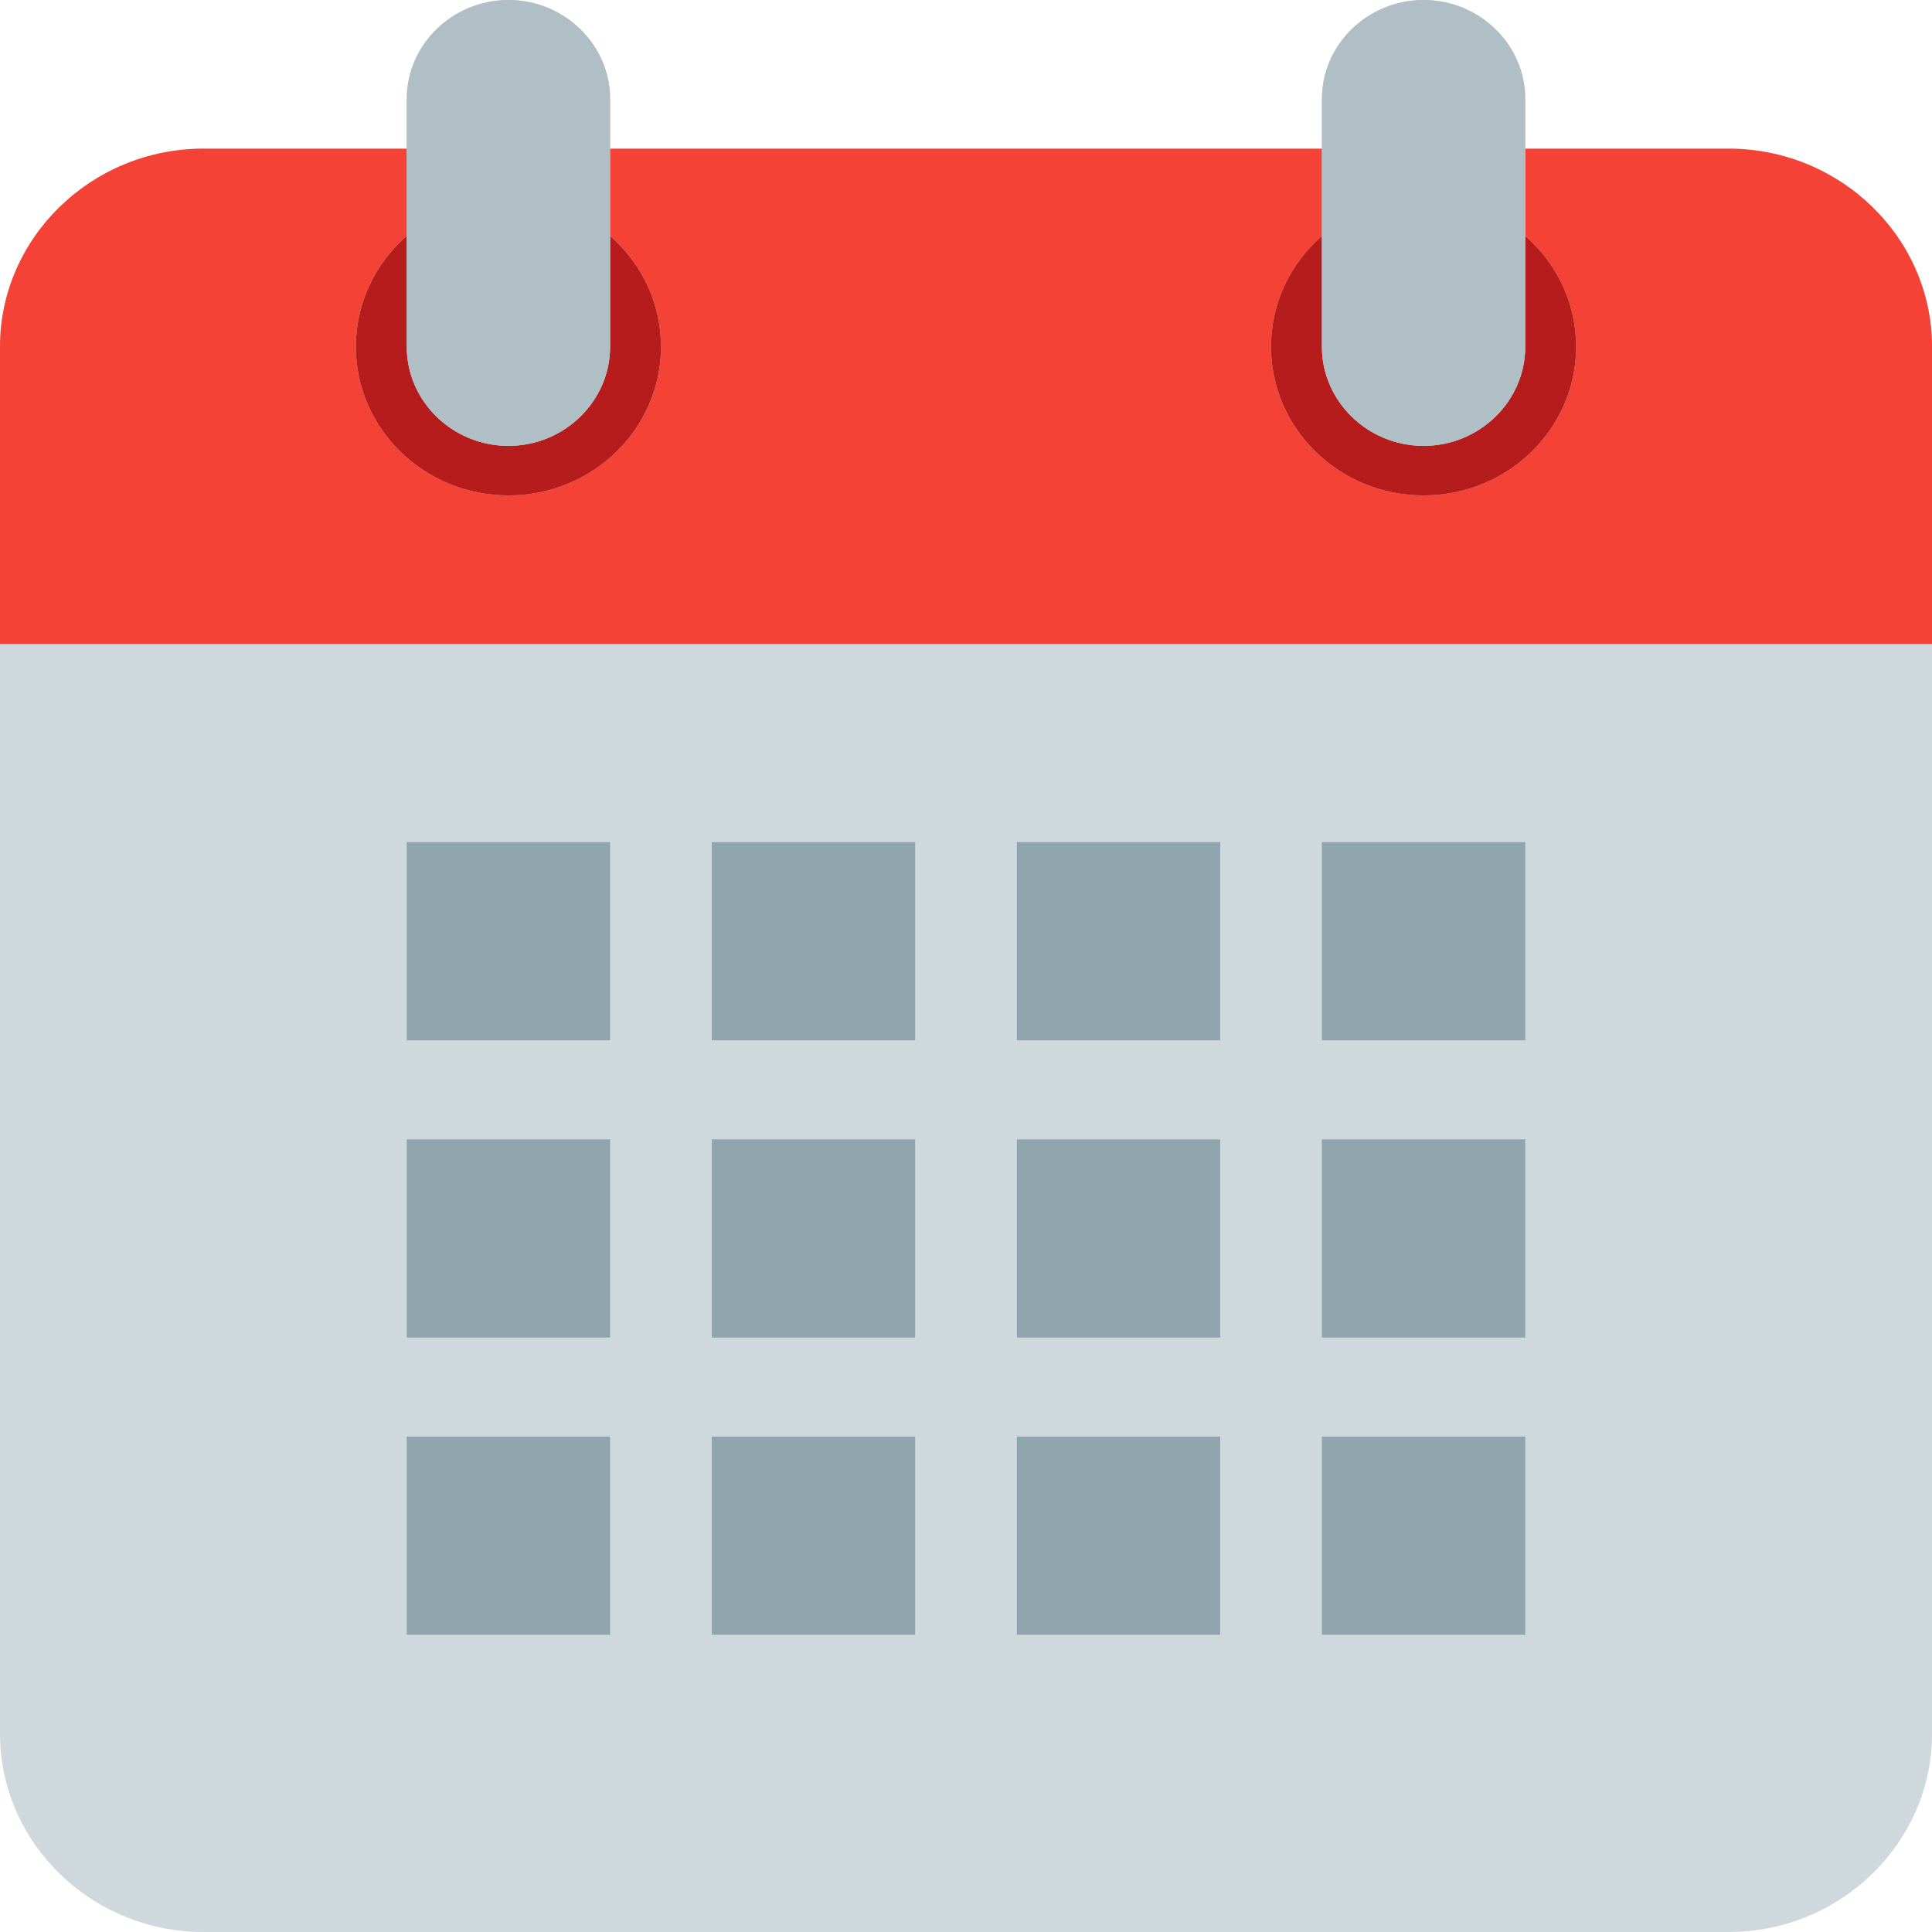
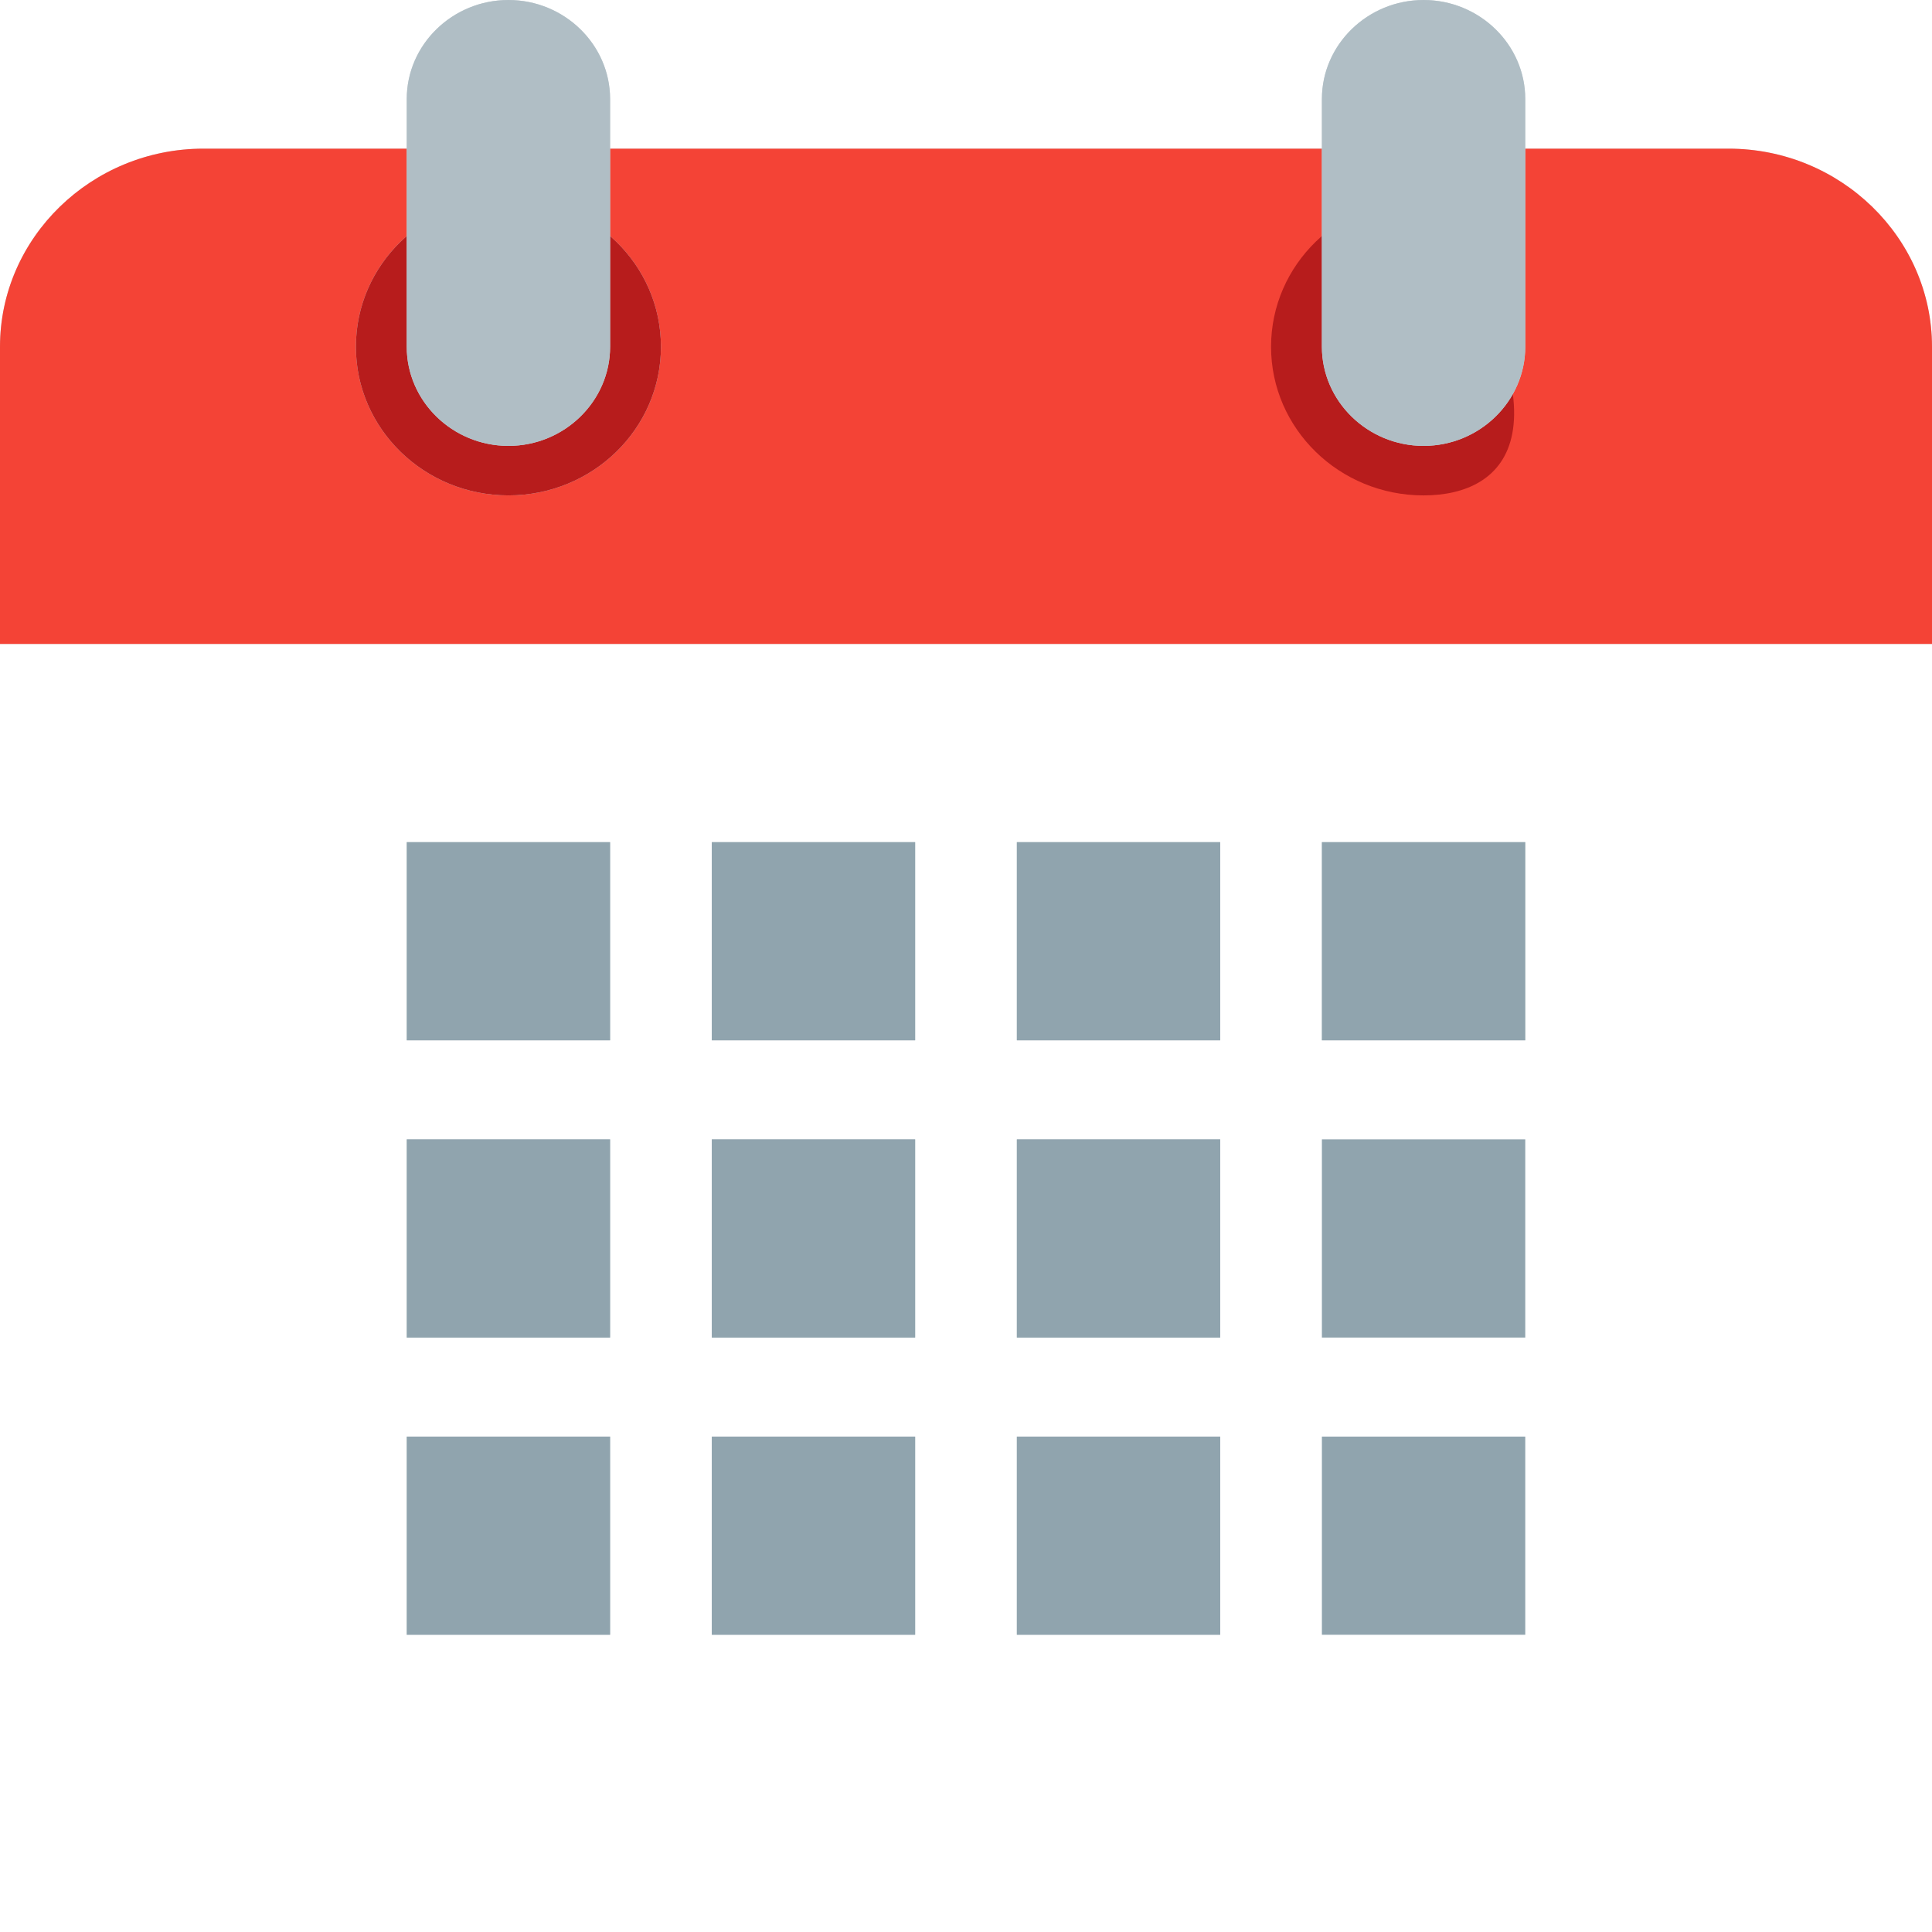
<svg xmlns="http://www.w3.org/2000/svg" viewBox="0 0 19 19" width="19" height="19" fill="none" customFrame="#000000">
-   <path id="Vector 168" d="M0 17.051L0 5.359L19 5.359L19 17.051C19 18.123 18.1 19 17 19L2 19C0.9 19 0 18.123 0 17.051Z" fill="rgb(207,216,220)" fill-rule="evenodd" />
  <path id="Vector 168" d="M19 3.41L19 6.333L0 6.333L0 3.41C0 2.338 0.9 1.462 2 1.462L17 1.462C18.1 1.462 19 2.338 19 3.41Z" fill="rgb(207,216,220)" fill-rule="evenodd" />
  <path id="Vector 168" d="M19 3.41L19 6.333L0 6.333L0 3.41C0 2.338 0.9 1.462 2 1.462L17 1.462C18.1 1.462 19 2.338 19 3.41Z" fill="rgb(244,67,54)" fill-rule="evenodd" />
-   <path id="Vector 168" d="M12.5 3.41C12.5 2.603 13.172 1.949 14 1.949C14.828 1.949 15.5 2.603 15.5 3.41C15.5 4.217 14.828 4.872 14 4.872C13.172 4.872 12.5 4.217 12.5 3.41Z" fill="rgb(207,216,220)" fill-rule="evenodd" />
-   <path id="Vector 168" d="M12.5 3.41C12.5 2.603 13.172 1.949 14 1.949C14.828 1.949 15.5 2.603 15.5 3.41C15.5 4.217 14.828 4.872 14 4.872C13.172 4.872 12.5 4.217 12.5 3.41Z" fill="rgb(183,28,28)" fill-rule="evenodd" />
+   <path id="Vector 168" d="M12.5 3.41C12.5 2.603 13.172 1.949 14 1.949C15.5 4.217 14.828 4.872 14 4.872C13.172 4.872 12.5 4.217 12.5 3.41Z" fill="rgb(183,28,28)" fill-rule="evenodd" />
  <path id="Vector 168" d="M3.5 3.41C3.5 2.603 4.172 1.949 5 1.949C5.828 1.949 6.5 2.603 6.5 3.41C6.5 4.217 5.828 4.872 5 4.872C4.172 4.872 3.5 4.217 3.5 3.41Z" fill="rgb(207,216,220)" fill-rule="evenodd" />
  <path id="Vector 168" d="M3.5 3.41C3.5 2.603 4.172 1.949 5 1.949C5.828 1.949 6.5 2.603 6.5 3.41C6.5 4.217 5.828 4.872 5 4.872C4.172 4.872 3.5 4.217 3.5 3.41Z" fill="rgb(183,28,28)" fill-rule="evenodd" />
  <path id="Vector 168" d="M14 0C13.45 0 13 0.438 13 0.974L13 3.41C13 3.946 13.45 4.385 14 4.385C14.55 4.385 15 3.946 15 3.41L15 0.974C15 0.438 14.55 0 14 0Z" fill="rgb(207,216,220)" fill-rule="evenodd" />
  <path id="Vector 168" d="M14 0C13.45 0 13 0.438 13 0.974L13 3.41C13 3.946 13.45 4.385 14 4.385C14.55 4.385 15 3.946 15 3.41L15 0.974C15 0.438 14.55 0 14 0Z" fill="rgb(176,190,197)" fill-rule="evenodd" />
  <path id="Vector 168" d="M5 0C4.45 0 4 0.438 4 0.974L4 3.41C4 3.946 4.45 4.385 5 4.385C5.55 4.385 6 3.946 6 3.41L6 0.974C6 0.438 5.55 0 5 0Z" fill="rgb(207,216,220)" fill-rule="evenodd" />
  <path id="Vector 168" d="M5 0C4.45 0 4 0.438 4 0.974L4 3.41C4 3.946 4.45 4.385 5 4.385C5.55 4.385 6 3.946 6 3.41L6 0.974C6 0.438 5.55 0 5 0Z" fill="rgb(176,190,197)" fill-rule="evenodd" />
  <path id="Vector 168" d="M4 8.282L6 8.282L6 10.231L4 10.231L4 8.282Z" fill="rgb(207,216,220)" fill-rule="evenodd" />
  <path id="Vector 168" d="M4 8.282L6 8.282L6 10.231L4 10.231L4 8.282Z" fill="rgb(144,164,174)" fill-rule="evenodd" />
  <path id="Vector 168" d="M7 8.282L9 8.282L9 10.231L7 10.231L7 8.282Z" fill="rgb(207,216,220)" fill-rule="evenodd" />
  <path id="Vector 168" d="M7 8.282L9 8.282L9 10.231L7 10.231L7 8.282Z" fill="rgb(144,164,174)" fill-rule="evenodd" />
  <path id="Vector 168" d="M10 8.282L12 8.282L12 10.231L10 10.231L10 8.282Z" fill="rgb(207,216,220)" fill-rule="evenodd" />
  <path id="Vector 168" d="M10 8.282L12 8.282L12 10.231L10 10.231L10 8.282Z" fill="rgb(144,164,174)" fill-rule="evenodd" />
  <path id="Vector 168" d="M13 8.282L15 8.282L15 10.231L13 10.231L13 8.282Z" fill="rgb(207,216,220)" fill-rule="evenodd" />
  <path id="Vector 168" d="M13 8.282L15 8.282L15 10.231L13 10.231L13 8.282Z" fill="rgb(144,164,174)" fill-rule="evenodd" />
  <path id="Vector 168" d="M4 11.205L6 11.205L6 13.154L4 13.154L4 11.205Z" fill="rgb(207,216,220)" fill-rule="evenodd" />
  <path id="Vector 168" d="M4 11.205L6 11.205L6 13.154L4 13.154L4 11.205Z" fill="rgb(144,164,174)" fill-rule="evenodd" />
  <path id="Vector 168" d="M7 11.205L9 11.205L9 13.154L7 13.154L7 11.205Z" fill="rgb(207,216,220)" fill-rule="evenodd" />
  <path id="Vector 168" d="M7 11.205L9 11.205L9 13.154L7 13.154L7 11.205Z" fill="rgb(144,164,174)" fill-rule="evenodd" />
  <path id="Vector 168" d="M10 11.205L12 11.205L12 13.154L10 13.154L10 11.205Z" fill="rgb(207,216,220)" fill-rule="evenodd" />
  <path id="Vector 168" d="M10 11.205L12 11.205L12 13.154L10 13.154L10 11.205Z" fill="rgb(144,164,174)" fill-rule="evenodd" />
-   <path id="Vector 168" d="M13 11.205L15 11.205L15 13.154L13 13.154L13 11.205Z" fill="rgb(207,216,220)" fill-rule="evenodd" />
  <path id="Vector 168" d="M13 11.205L15 11.205L15 13.154L13 13.154L13 11.205Z" fill="rgb(144,164,174)" fill-rule="evenodd" />
  <path id="Vector 168" d="M4 14.128L6 14.128L6 16.077L4 16.077L4 14.128Z" fill="rgb(207,216,220)" fill-rule="evenodd" />
  <path id="Vector 168" d="M4 14.128L6 14.128L6 16.077L4 16.077L4 14.128Z" fill="rgb(144,164,174)" fill-rule="evenodd" />
  <path id="Vector 168" d="M7 14.128L9 14.128L9 16.077L7 16.077L7 14.128Z" fill="rgb(207,216,220)" fill-rule="evenodd" />
  <path id="Vector 168" d="M7 14.128L9 14.128L9 16.077L7 16.077L7 14.128Z" fill="rgb(144,164,174)" fill-rule="evenodd" />
  <path id="Vector 168" d="M10 14.128L12 14.128L12 16.077L10 16.077L10 14.128Z" fill="rgb(207,216,220)" fill-rule="evenodd" />
  <path id="Vector 168" d="M10 14.128L12 14.128L12 16.077L10 16.077L10 14.128Z" fill="rgb(144,164,174)" fill-rule="evenodd" />
-   <path id="Vector 168" d="M13 14.128L15 14.128L15 16.077L13 16.077L13 14.128Z" fill="rgb(207,216,220)" fill-rule="evenodd" />
  <path id="Vector 168" d="M13 14.128L15 14.128L15 16.077L13 16.077L13 14.128Z" fill="rgb(144,164,174)" fill-rule="evenodd" />
</svg>